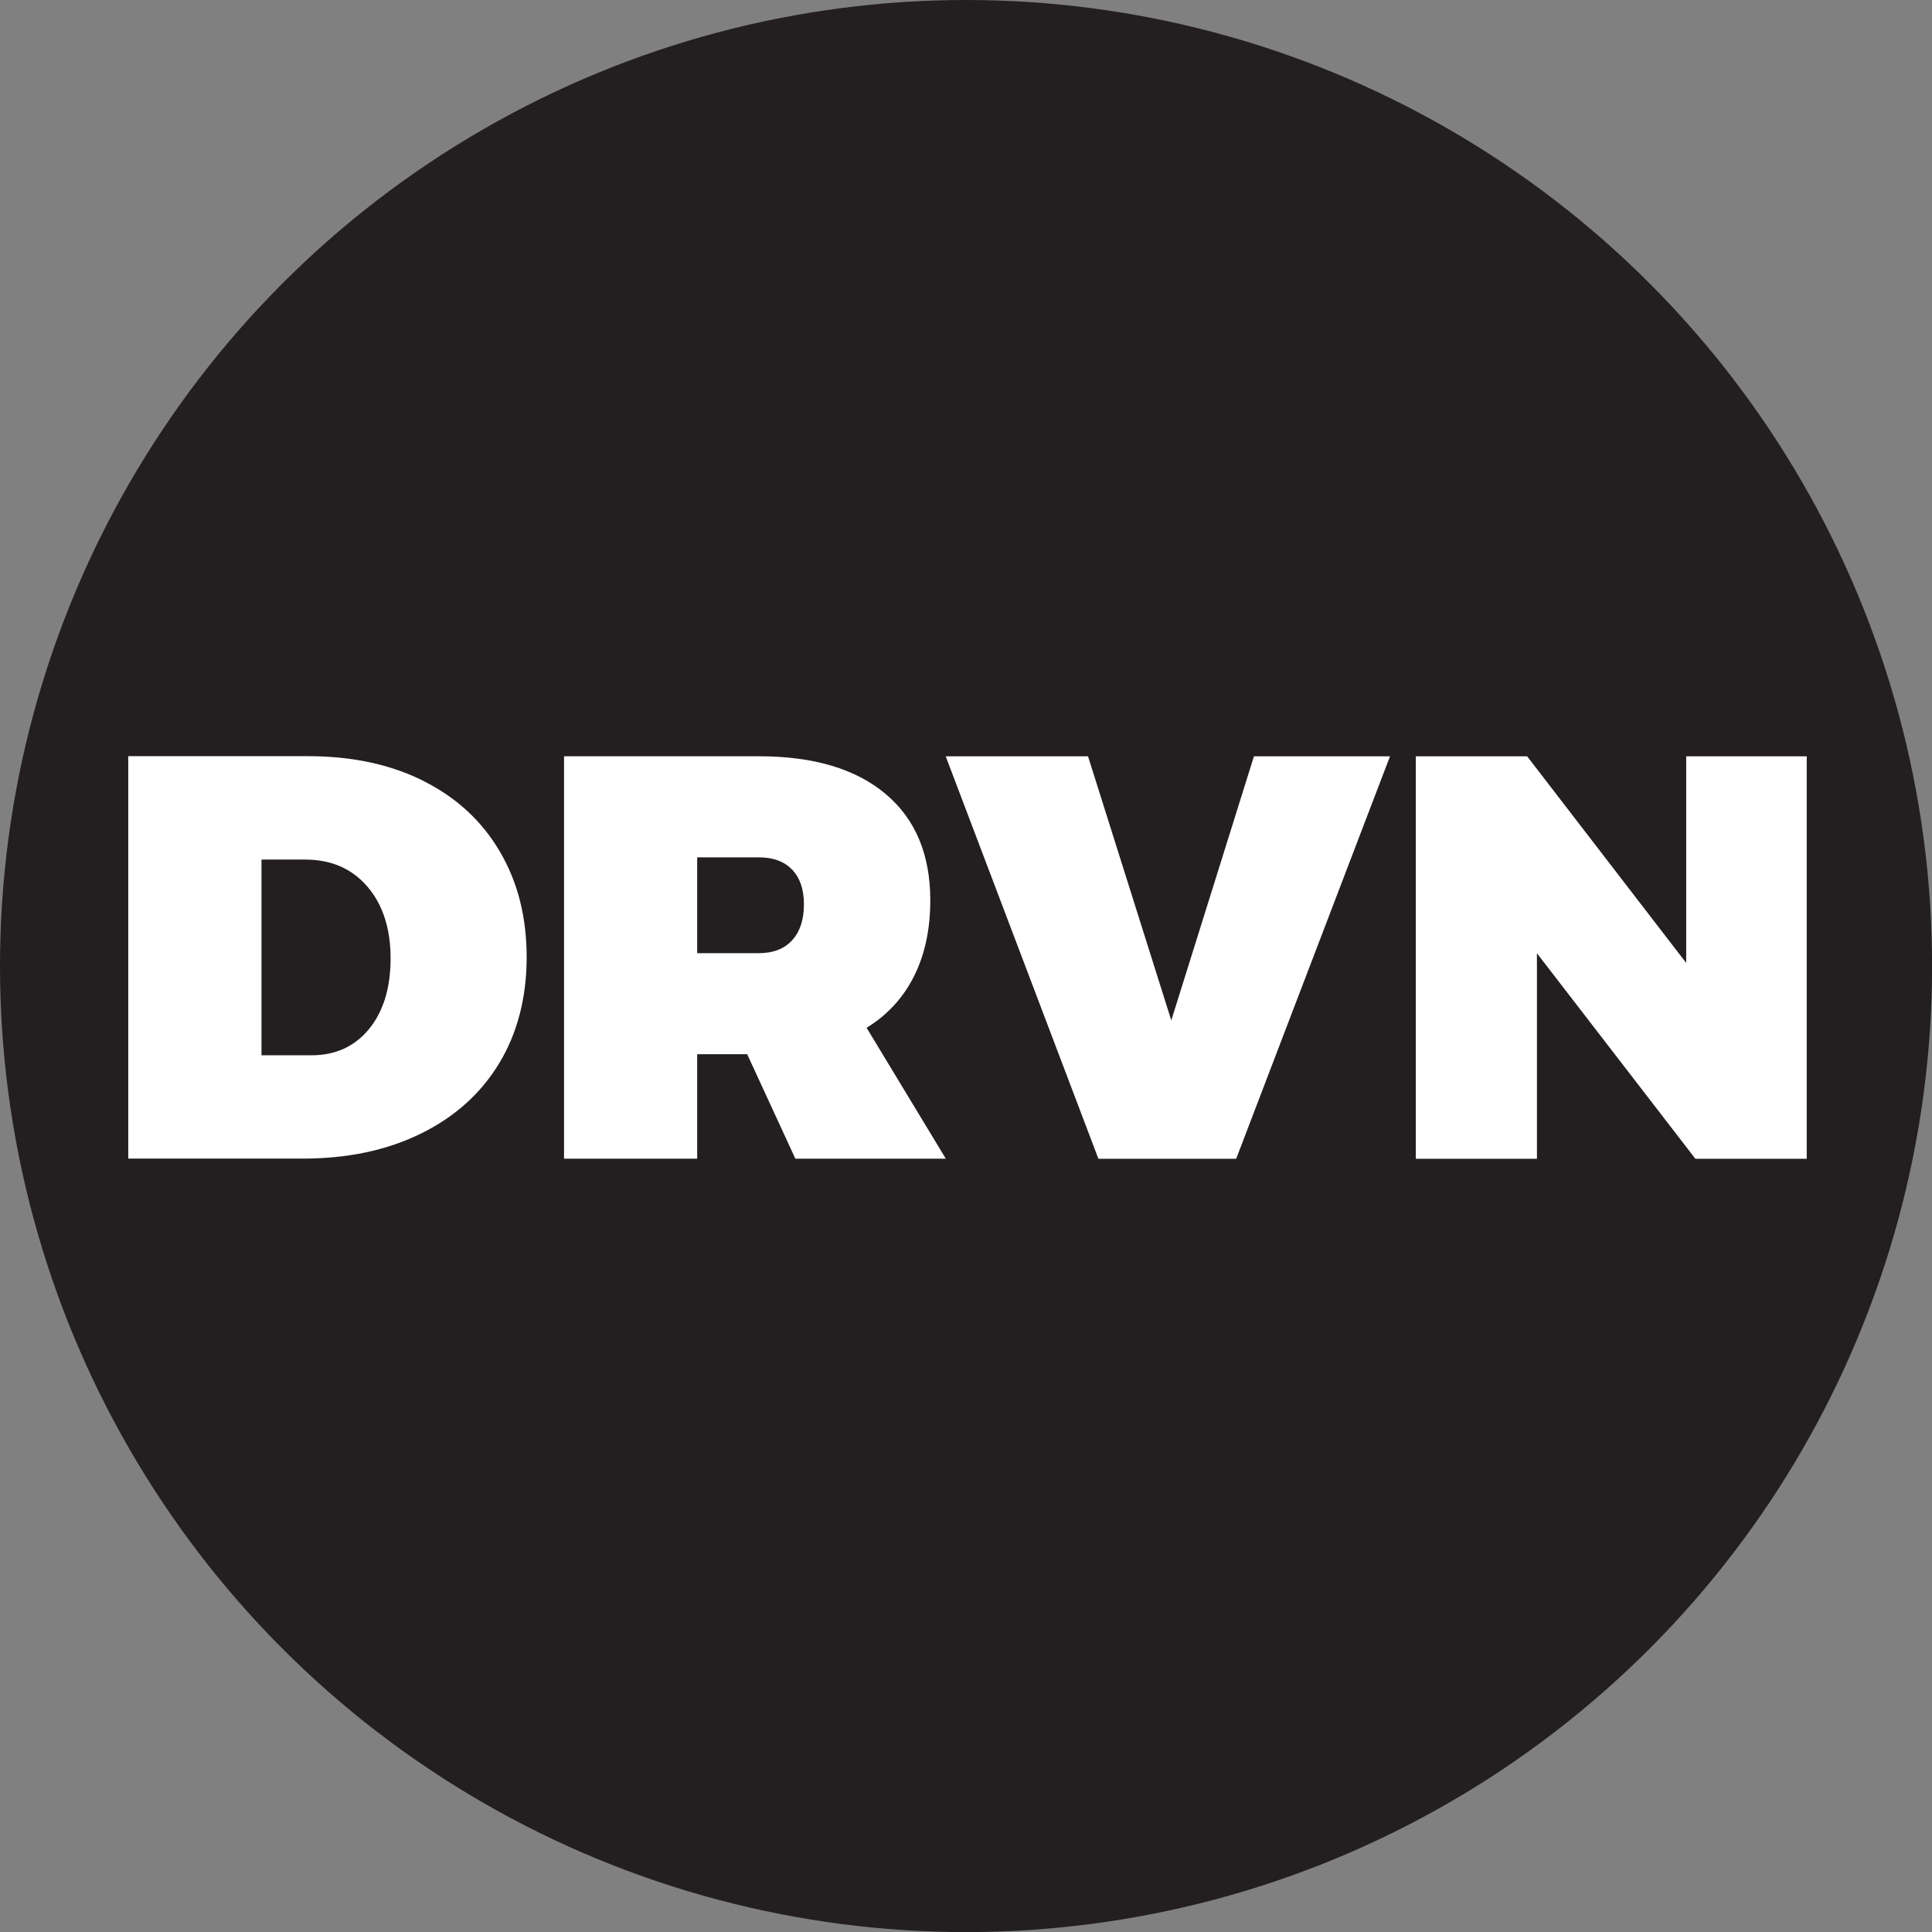
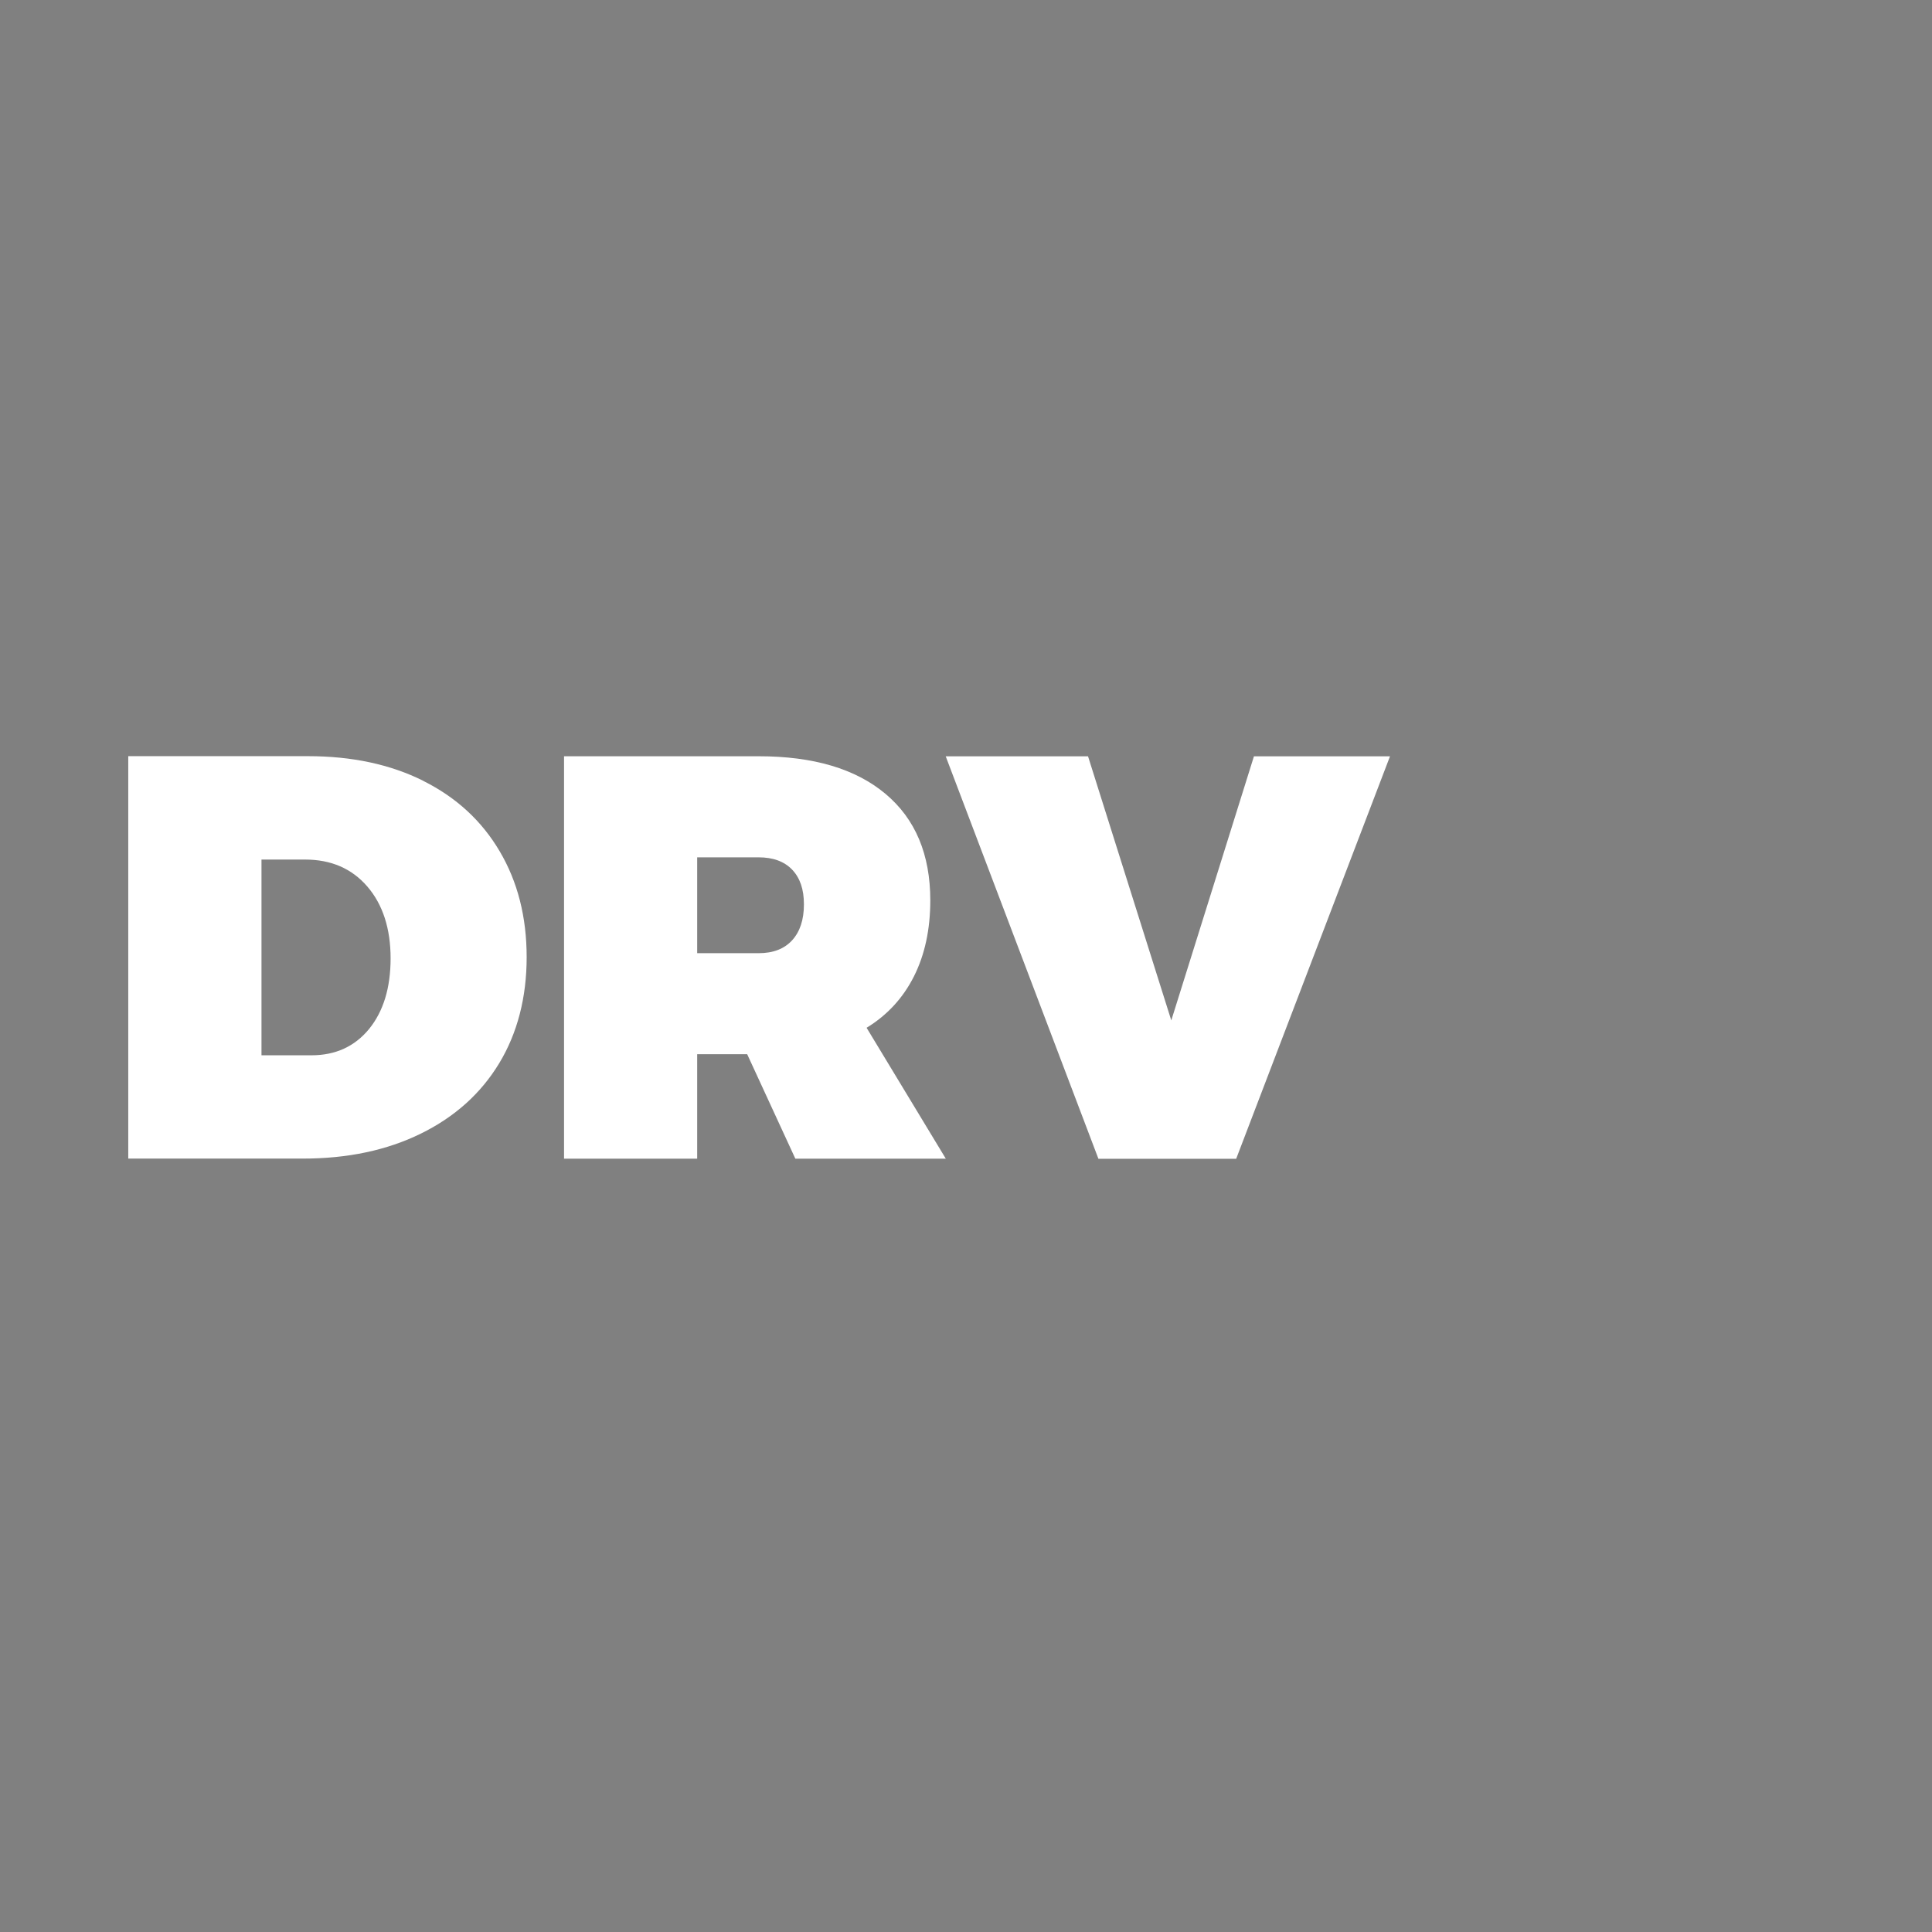
<svg xmlns="http://www.w3.org/2000/svg" id="Layer_2" viewBox="0 0 225.35 225.35">
  <rect x="0" y="0" width="225.35" height="225.35" fill="#808080" stroke="none" />
  <defs>
    <style>
      .cls-1 {
        fill: #231f20;
      }

      .cls-2 {
        fill: #fff;
      }
    </style>
  </defs>
  <g id="Layer_3">
-     <circle class="cls-1" cx="112.68" cy="112.68" r="112.68" />
    <g>
      <path class="cls-2" d="M49.38,91.09c3.84,1.92,6.81,4.65,8.9,8.2,2.1,3.55,3.15,7.67,3.15,12.35s-1.07,8.86-3.21,12.39c-2.14,3.53-5.19,6.26-9.14,8.2-3.95,1.94-8.54,2.91-13.76,2.91H14.96v-46.94h20.96c5.13,0,9.62.96,13.46,2.88ZM43.05,120.02c1.67-2.05,2.51-4.8,2.51-8.24s-.9-6.27-2.71-8.37c-1.81-2.1-4.23-3.15-7.26-3.15h-5.09v22.83h5.83c2.81,0,5.05-1.03,6.73-3.08Z" />
      <path class="cls-2" d="M92.77,135.15l-5.62-12.19h-5.83v12.19h-15.53v-46.94h22.7c6.38,0,11.31,1.46,14.8,4.39,3.48,2.92,5.22,7.06,5.22,12.42,0,3.39-.64,6.35-1.91,8.87-1.27,2.52-3.11,4.52-5.52,5.99l9.24,15.27h-17.54ZM81.32,111.18h7.16c1.7,0,3-.5,3.92-1.51.91-1,1.37-2.4,1.37-4.18s-.46-3.09-1.37-4.05c-.92-.96-2.22-1.44-3.92-1.44h-7.16v11.18Z" />
      <path class="cls-2" d="M110.31,88.22h16.6l9.71,30.8,9.64-30.8h15.87l-17.94,46.94h-16.07l-17.81-46.94Z" />
-       <path class="cls-2" d="M196.68,88.22h14.06v46.94h-12.99l-18.48-23.97v23.97h-14.13v-46.94h12.99l18.55,24.1v-24.1Z" />
    </g>
  </g>
</svg>